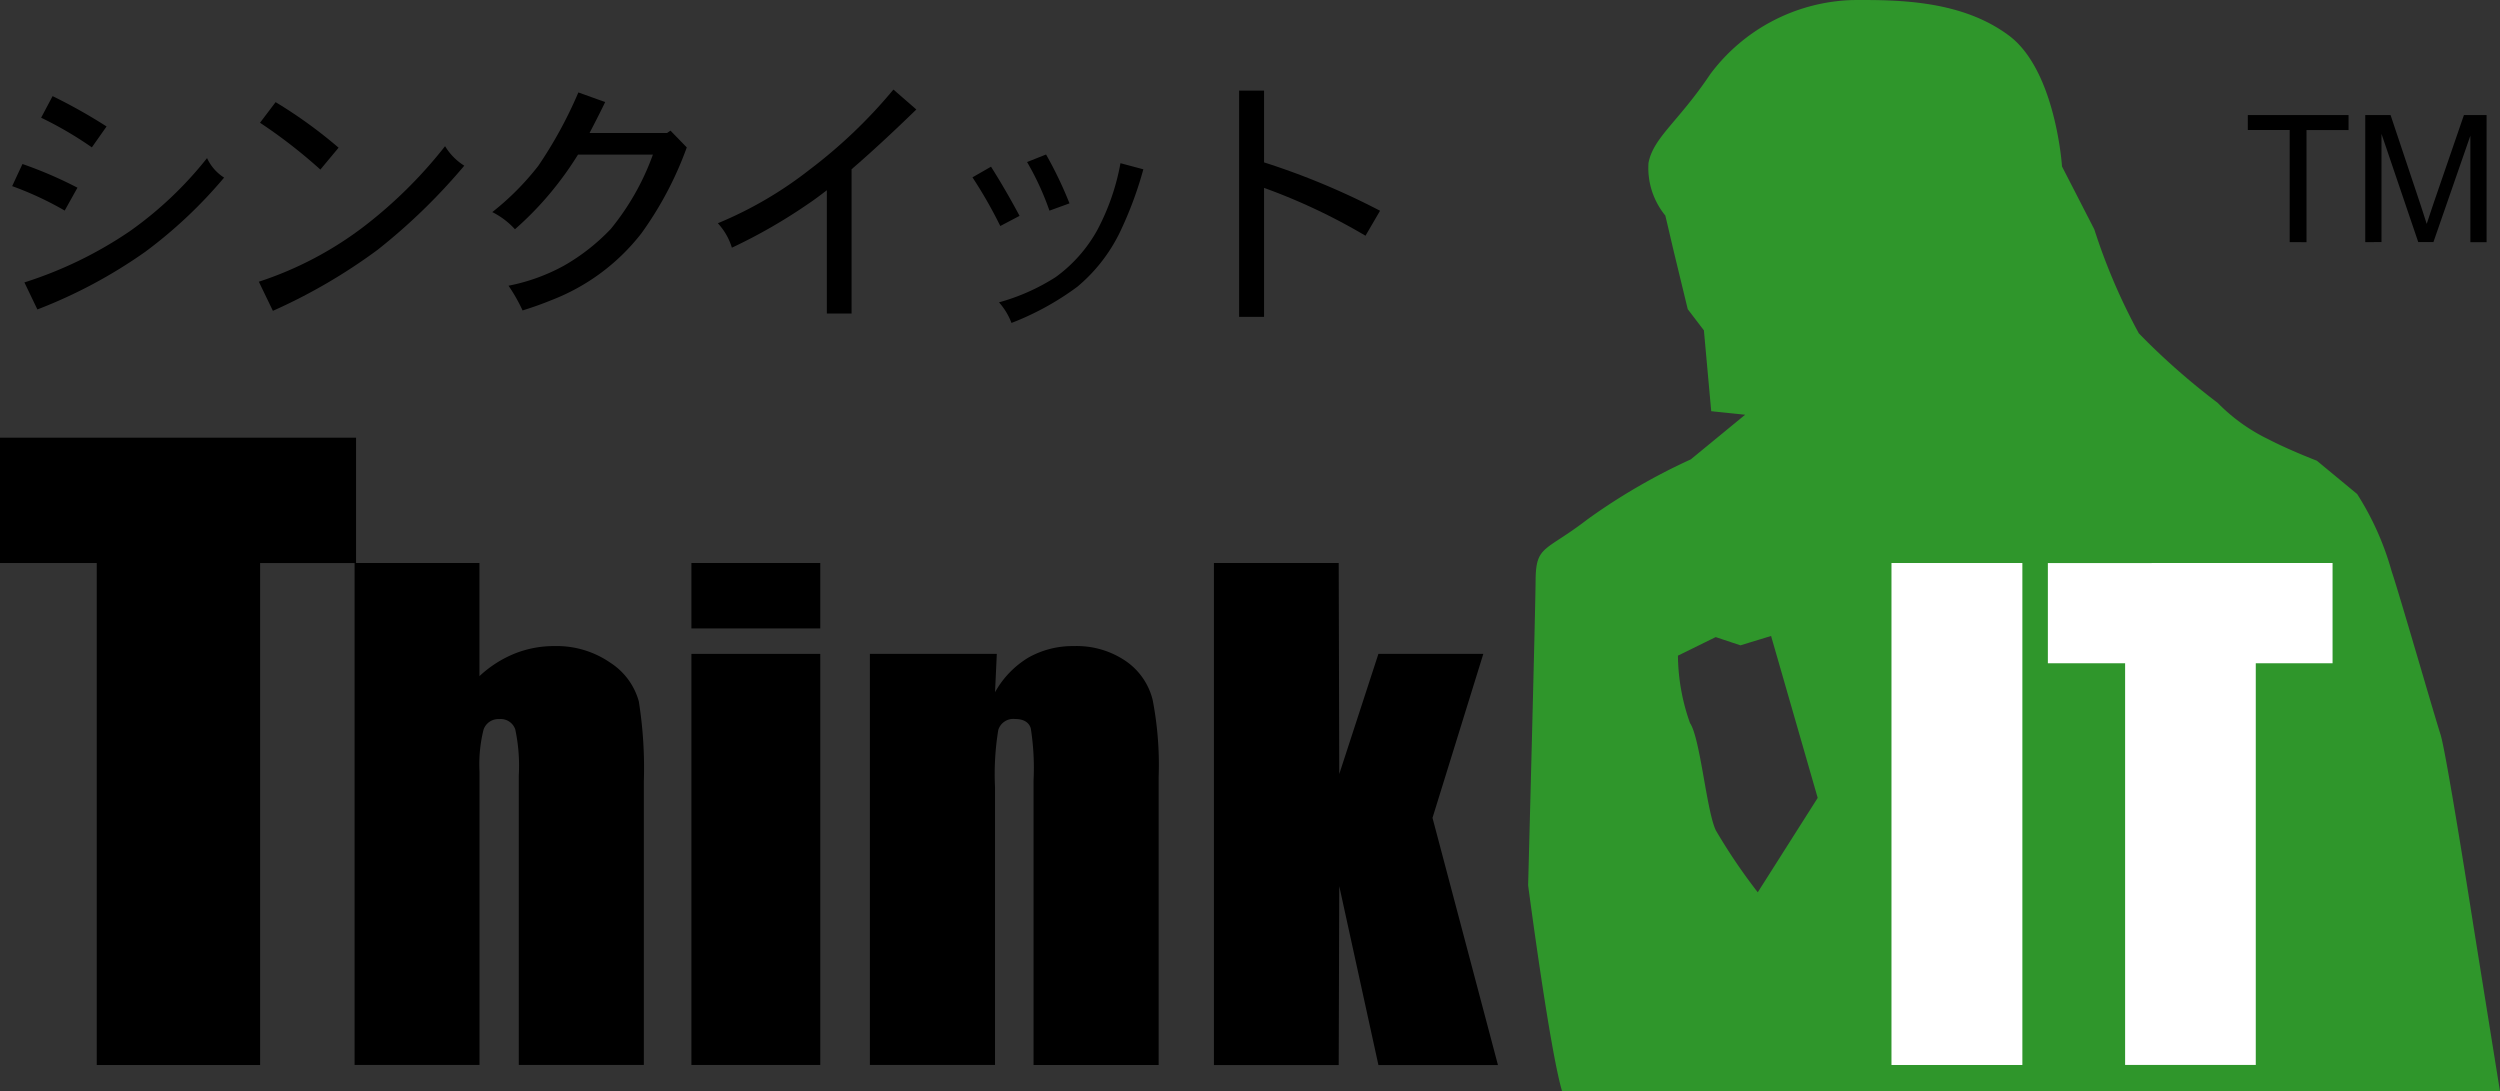
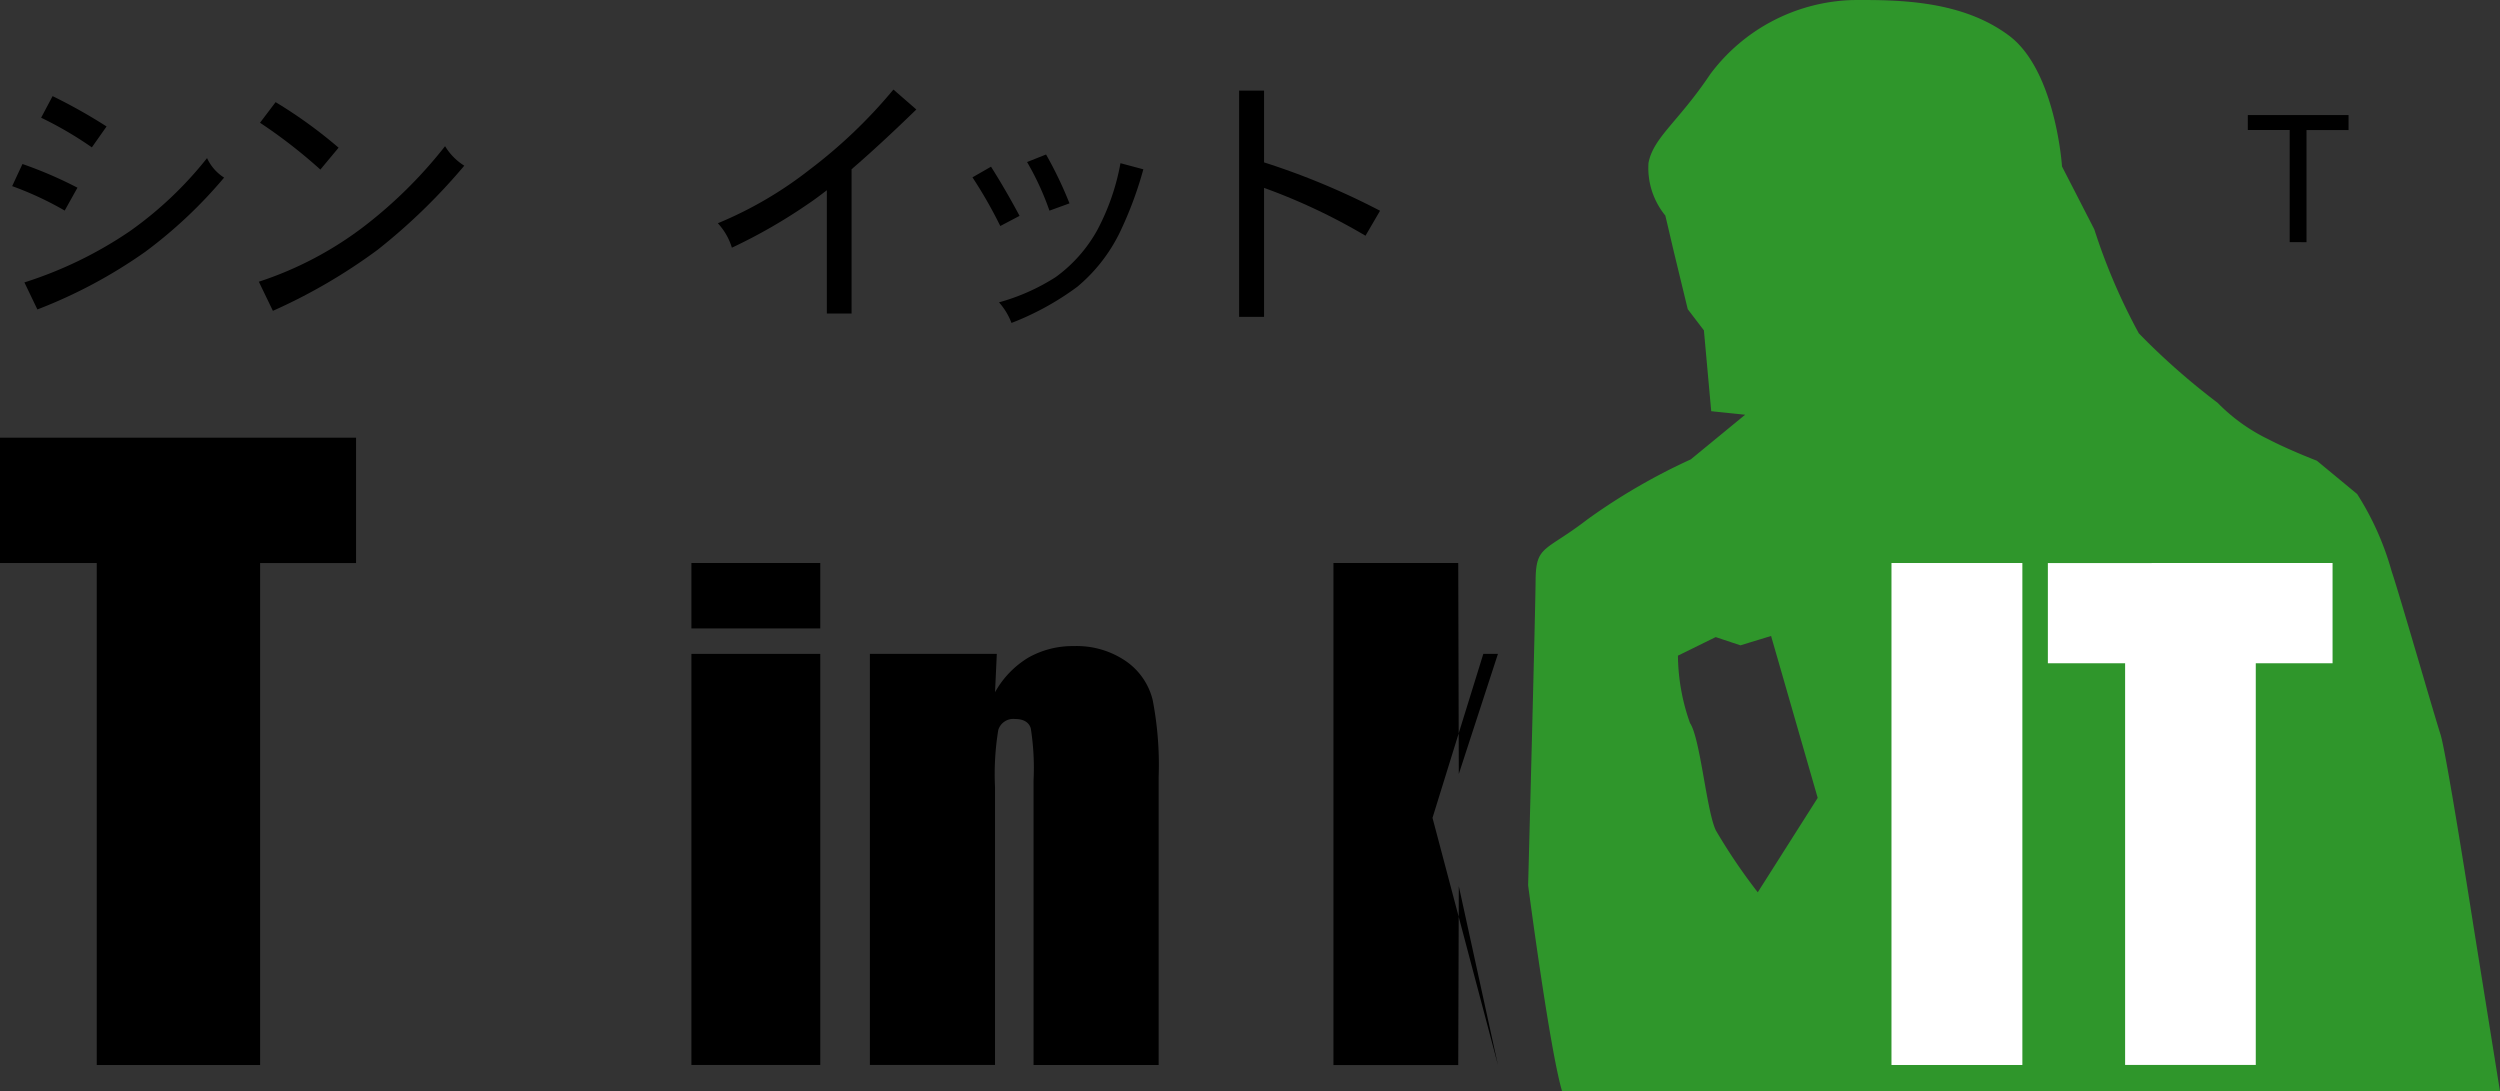
<svg xmlns="http://www.w3.org/2000/svg" width="121.302" height="52.958" viewBox="0 0 121.302 52.958">
  <rect x="0" y="0" width="121.302" height="52.958" fill="#333333" stroke="none" />
  <g id="logo" transform="translate(-256.813 -388.71)">
    <g id="グループ_2930" data-name="グループ 2930" transform="translate(257.403 393.064)">
      <path id="パス_2158" data-name="パス 2158" d="M260.392,396.4l-.619,1.11a15.872,15.872,0,0,0-2.549-1.186l.5-1.073A20.062,20.062,0,0,1,260.392,396.4Zm7.118-.492a22.516,22.516,0,0,1-3.824,3.6,24,24,0,0,1-5.238,2.8l-.63-1.312a19.663,19.663,0,0,0,5.1-2.474,18.047,18.047,0,0,0,3.762-3.558A2.217,2.217,0,0,0,267.509,395.911Zm-5.7-2.486-.719,1.021a18.048,18.048,0,0,0-2.461-1.439l.556-1.047A26.031,26.031,0,0,1,261.8,393.426Z" transform="translate(-257.224 -391.647)" />
      <path id="パス_2159" data-name="パス 2159" d="M275.528,395.244a28.9,28.9,0,0,1-4.2,4.077,27.047,27.047,0,0,1-5.086,2.965l-.682-1.413a17.208,17.208,0,0,0,5.112-2.689,22.175,22.175,0,0,0,3.924-3.887A2.872,2.872,0,0,0,275.528,395.244Zm-6.1-.872-.883,1.06a24.957,24.957,0,0,0-2.928-2.272l.757-1A22.8,22.8,0,0,1,269.432,394.372Z" transform="translate(-253.591 -391.558)" />
-       <path id="パス_2160" data-name="パス 2160" d="M282.882,394.5a16.961,16.961,0,0,1-2.2,4.166,10.132,10.132,0,0,1-4.367,3.244q-.644.265-1.4.5a8.253,8.253,0,0,0-.682-1.2,9.279,9.279,0,0,0,2.688-.971,9.9,9.9,0,0,0,2.272-1.781,12.23,12.23,0,0,0,2.045-3.608h-3.634q-.418.668-.8,1.173a15.788,15.788,0,0,1-2.259,2.448,3.752,3.752,0,0,0-1.1-.833,13.022,13.022,0,0,0,2.234-2.246,20.893,20.893,0,0,0,1.943-3.56l1.3.467q-.265.556-.757,1.5h3.761l.165-.113Z" transform="translate(-250.149 -391.701)" />
      <path id="パス_2161" data-name="パス 2161" d="M290.7,392.7q-1.766,1.717-3.142,2.9v7h-1.2v-5.982q-.556.429-.859.63a26.083,26.083,0,0,1-3.748,2.158,3.056,3.056,0,0,0-.682-1.186,18.926,18.926,0,0,0,4.469-2.613,24.354,24.354,0,0,0,4.051-3.874Z" transform="translate(-246.829 -391.742)" />
      <path id="パス_2162" data-name="パス 2162" d="M291.959,396.908l-.935.492a22.037,22.037,0,0,0-1.35-2.361l.9-.517Q291.276,395.632,291.959,396.908Zm6.006-2.259a18.249,18.249,0,0,1-1.16,3.1,7.993,7.993,0,0,1-2.045,2.6,13.569,13.569,0,0,1-3.193,1.755,3.184,3.184,0,0,0-.606-1,10.075,10.075,0,0,0,2.751-1.225,6.994,6.994,0,0,0,2.02-2.285,11.091,11.091,0,0,0,1.123-3.242Zm-3.584,1.653-.972.353a13.41,13.41,0,0,0-1.086-2.359l.922-.366A19.15,19.15,0,0,1,294.381,396.3Z" transform="translate(-243.079 -390.788)" />
      <path id="パス_2163" data-name="パス 2163" d="M305.522,397.6l-.706,1.212a29.032,29.032,0,0,0-4.922-2.322v6.259h-1.21v-10.98h1.21v3.484A35.557,35.557,0,0,1,305.522,397.6Z" transform="translate(-239.151 -391.728)" />
    </g>
    <g id="グループ_2931" data-name="グループ 2931" transform="translate(256.813 388.71)">
      <path id="パス_2164" data-name="パス 2164" d="M355.605,441.668l-1.287-8.024s-1.317-8.432-1.6-9.3-2.043-6.971-2.371-7.916a13.812,13.812,0,0,0-1.674-3.748l-1.953-1.615s-1.307-.5-2.345-1.037a8.806,8.806,0,0,1-2.471-1.773,33.815,33.815,0,0,1-3.822-3.37,29.048,29.048,0,0,1-2.161-5.046l-1.567-3.051s-.3-4.655-2.575-6.352-5.289-1.739-7.573-1.724a8.935,8.935,0,0,0-6.917,3.593c-1.564,2.333-2.76,3.066-3,4.311a3.645,3.645,0,0,0,.818,2.554l.416,1.773.671,2.77.784,1.027.355,3.922,1.646.171L316.341,411a29.6,29.6,0,0,0-5,2.9c-2.062,1.592-2.514,1.248-2.529,2.959s-.363,14.806-.363,14.806,1.05,8.01,1.65,10h45.5Zm-35.368-22.1,2.262,7.856-2.908,4.581a27.621,27.621,0,0,1-2.028-2.994c-.454-.913-.758-4.473-1.258-5.215a9.97,9.97,0,0,1-.587-3.274l1.832-.9,1.2.4Z" transform="translate(-234.303 -388.71)" fill="#2f962b" />
-       <path id="パス_2165" data-name="パス 2165" d="M274.853,407.734v5.49a5.574,5.574,0,0,1,1.7-1.091,5.141,5.141,0,0,1,1.943-.368,4.573,4.573,0,0,1,2.723.818,3.254,3.254,0,0,1,1.367,1.868,20.626,20.626,0,0,1,.244,3.876V432.09h-6.068V418.044a8.505,8.505,0,0,0-.171-2.236.746.746,0,0,0-.781-.5.757.757,0,0,0-.76.518,6.967,6.967,0,0,0-.194,2.025V432.09h-6.061V407.734Z" transform="translate(-251.59 -380.417)" />
      <path id="パス_2166" data-name="パス 2166" d="M286.428,412.144V432.09h-6.252V412.144Zm0-4.41v3.175h-6.252v-3.175Z" transform="translate(-246.628 -380.417)" />
      <path id="パス_2167" data-name="パス 2167" d="M292.365,410.92l-.086,1.86a4.528,4.528,0,0,1,1.613-1.677,4.35,4.35,0,0,1,2.2-.561,4.224,4.224,0,0,1,2.565.75,3.219,3.219,0,0,1,1.269,1.857,16.582,16.582,0,0,1,.292,3.732v13.987h-6.07V417.053a12.368,12.368,0,0,0-.134-2.516c-.085-.294-.343-.457-.761-.457a.761.761,0,0,0-.817.533,13.229,13.229,0,0,0-.158,2.768v13.485h-6.072V410.92Z" transform="translate(-243.999 -379.193)" />
-       <path id="パス_2168" data-name="パス 2168" d="M310.906,412.143,308.44,420.1l3.176,11.994h-5.8l-1.9-8.68-.027,8.68h-6.055V407.734h6.055l.027,10.239,1.9-5.831Z" transform="translate(-238.934 -380.417)" />
+       <path id="パス_2168" data-name="パス 2168" d="M310.906,412.143,308.44,420.1l3.176,11.994l-1.9-8.68-.027,8.68h-6.055V407.734h6.055l.027,10.239,1.9-5.831Z" transform="translate(-238.934 -380.417)" />
      <path id="パス_2169" data-name="パス 2169" d="M274.089,403.5v6.083h-4.655v24.356h-7.927V409.581h-4.694V403.5Z" transform="translate(-256.813 -382.263)" />
      <rect id="長方形_6947" data-name="長方形 6947" width="6.351" height="24.356" transform="translate(91.776 27.318)" fill="#fff" />
      <path id="パス_2170" data-name="パス 2170" d="M339.826,407.734V412.6H336.1V432.09h-6.34V412.6h-3.748v-4.863Z" transform="translate(-226.648 -380.417)" fill="#fff" />
    </g>
    <g id="グループ_2932" data-name="グループ 2932" transform="translate(365.878 394.291)">
      <path id="パス_2171" data-name="パス 2171" d="M334.8,398.764v-5.439h-2.032V392.6h4.888v.728h-2.04v5.439Z" transform="translate(-332.768 -392.597)" />
-       <path id="パス_2172" data-name="パス 2172" d="M336.737,398.764V392.6h1.229l1.459,4.367q.2.61.294.912.106-.336.329-.988l1.476-4.291h1.1v6.167h-.787V393.6l-1.792,5.162h-.737l-1.783-5.251v5.251Z" transform="translate(-331.038 -392.597)" />
    </g>
  </g>
</svg>